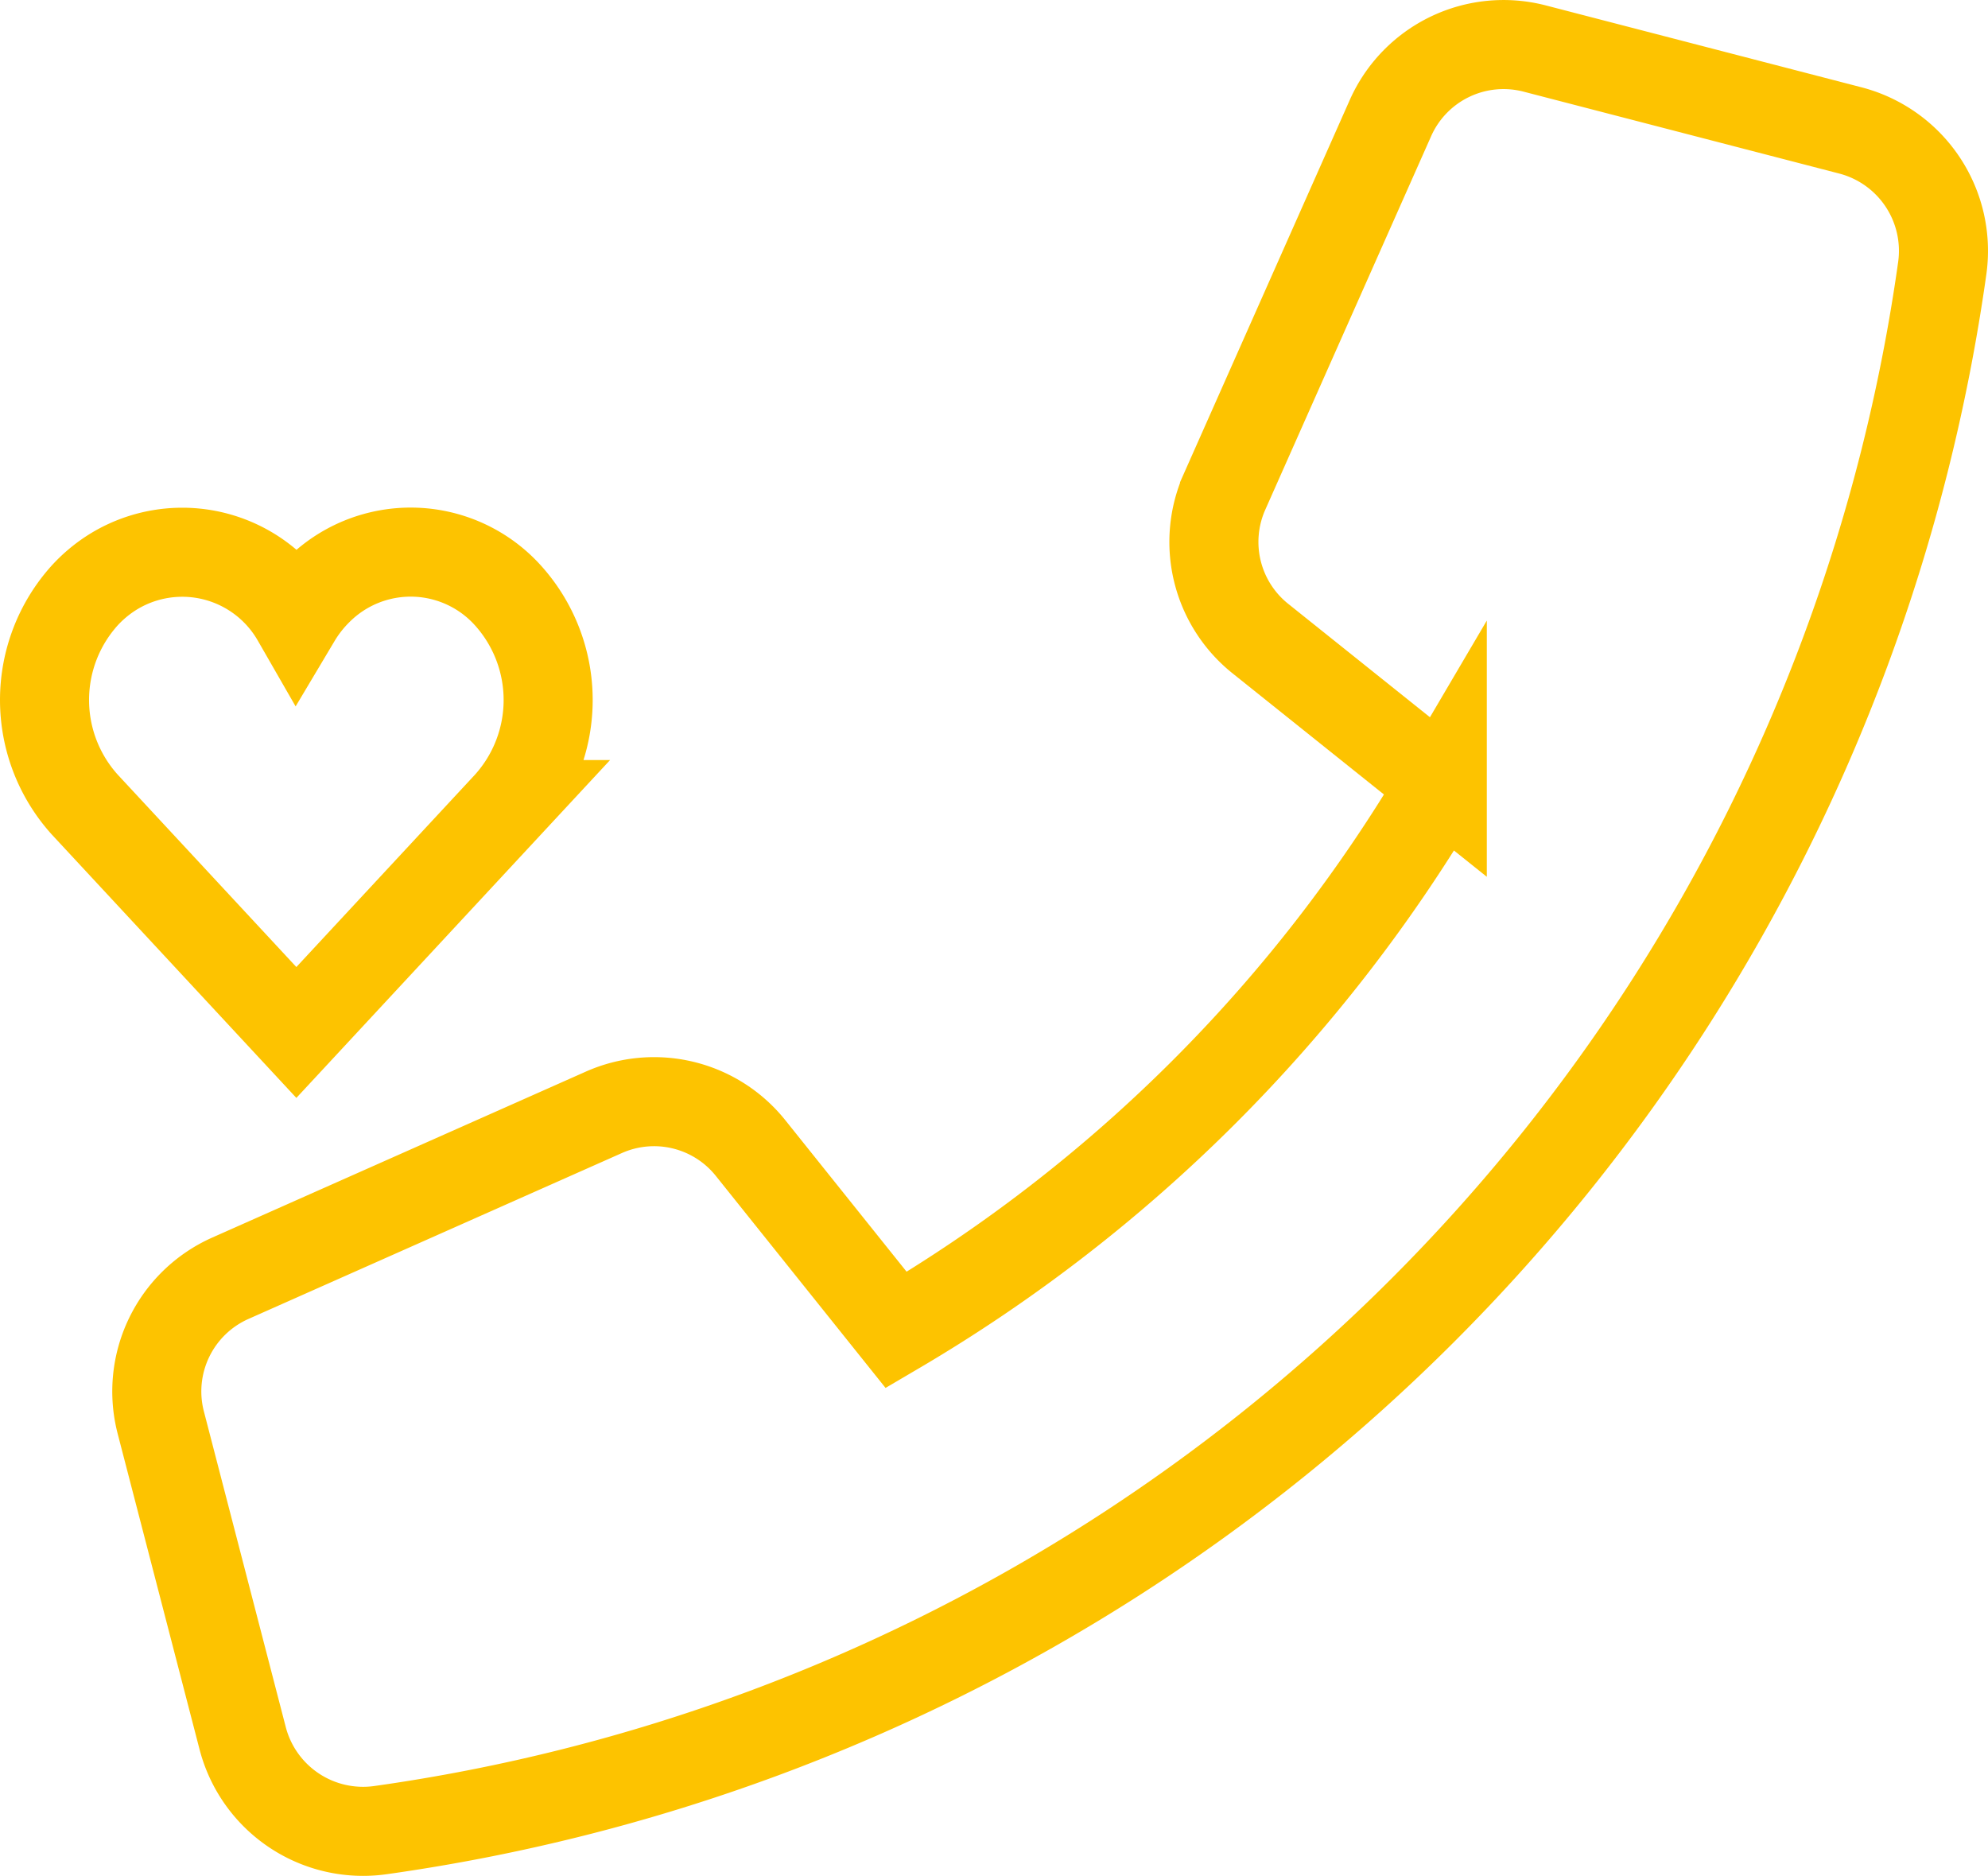
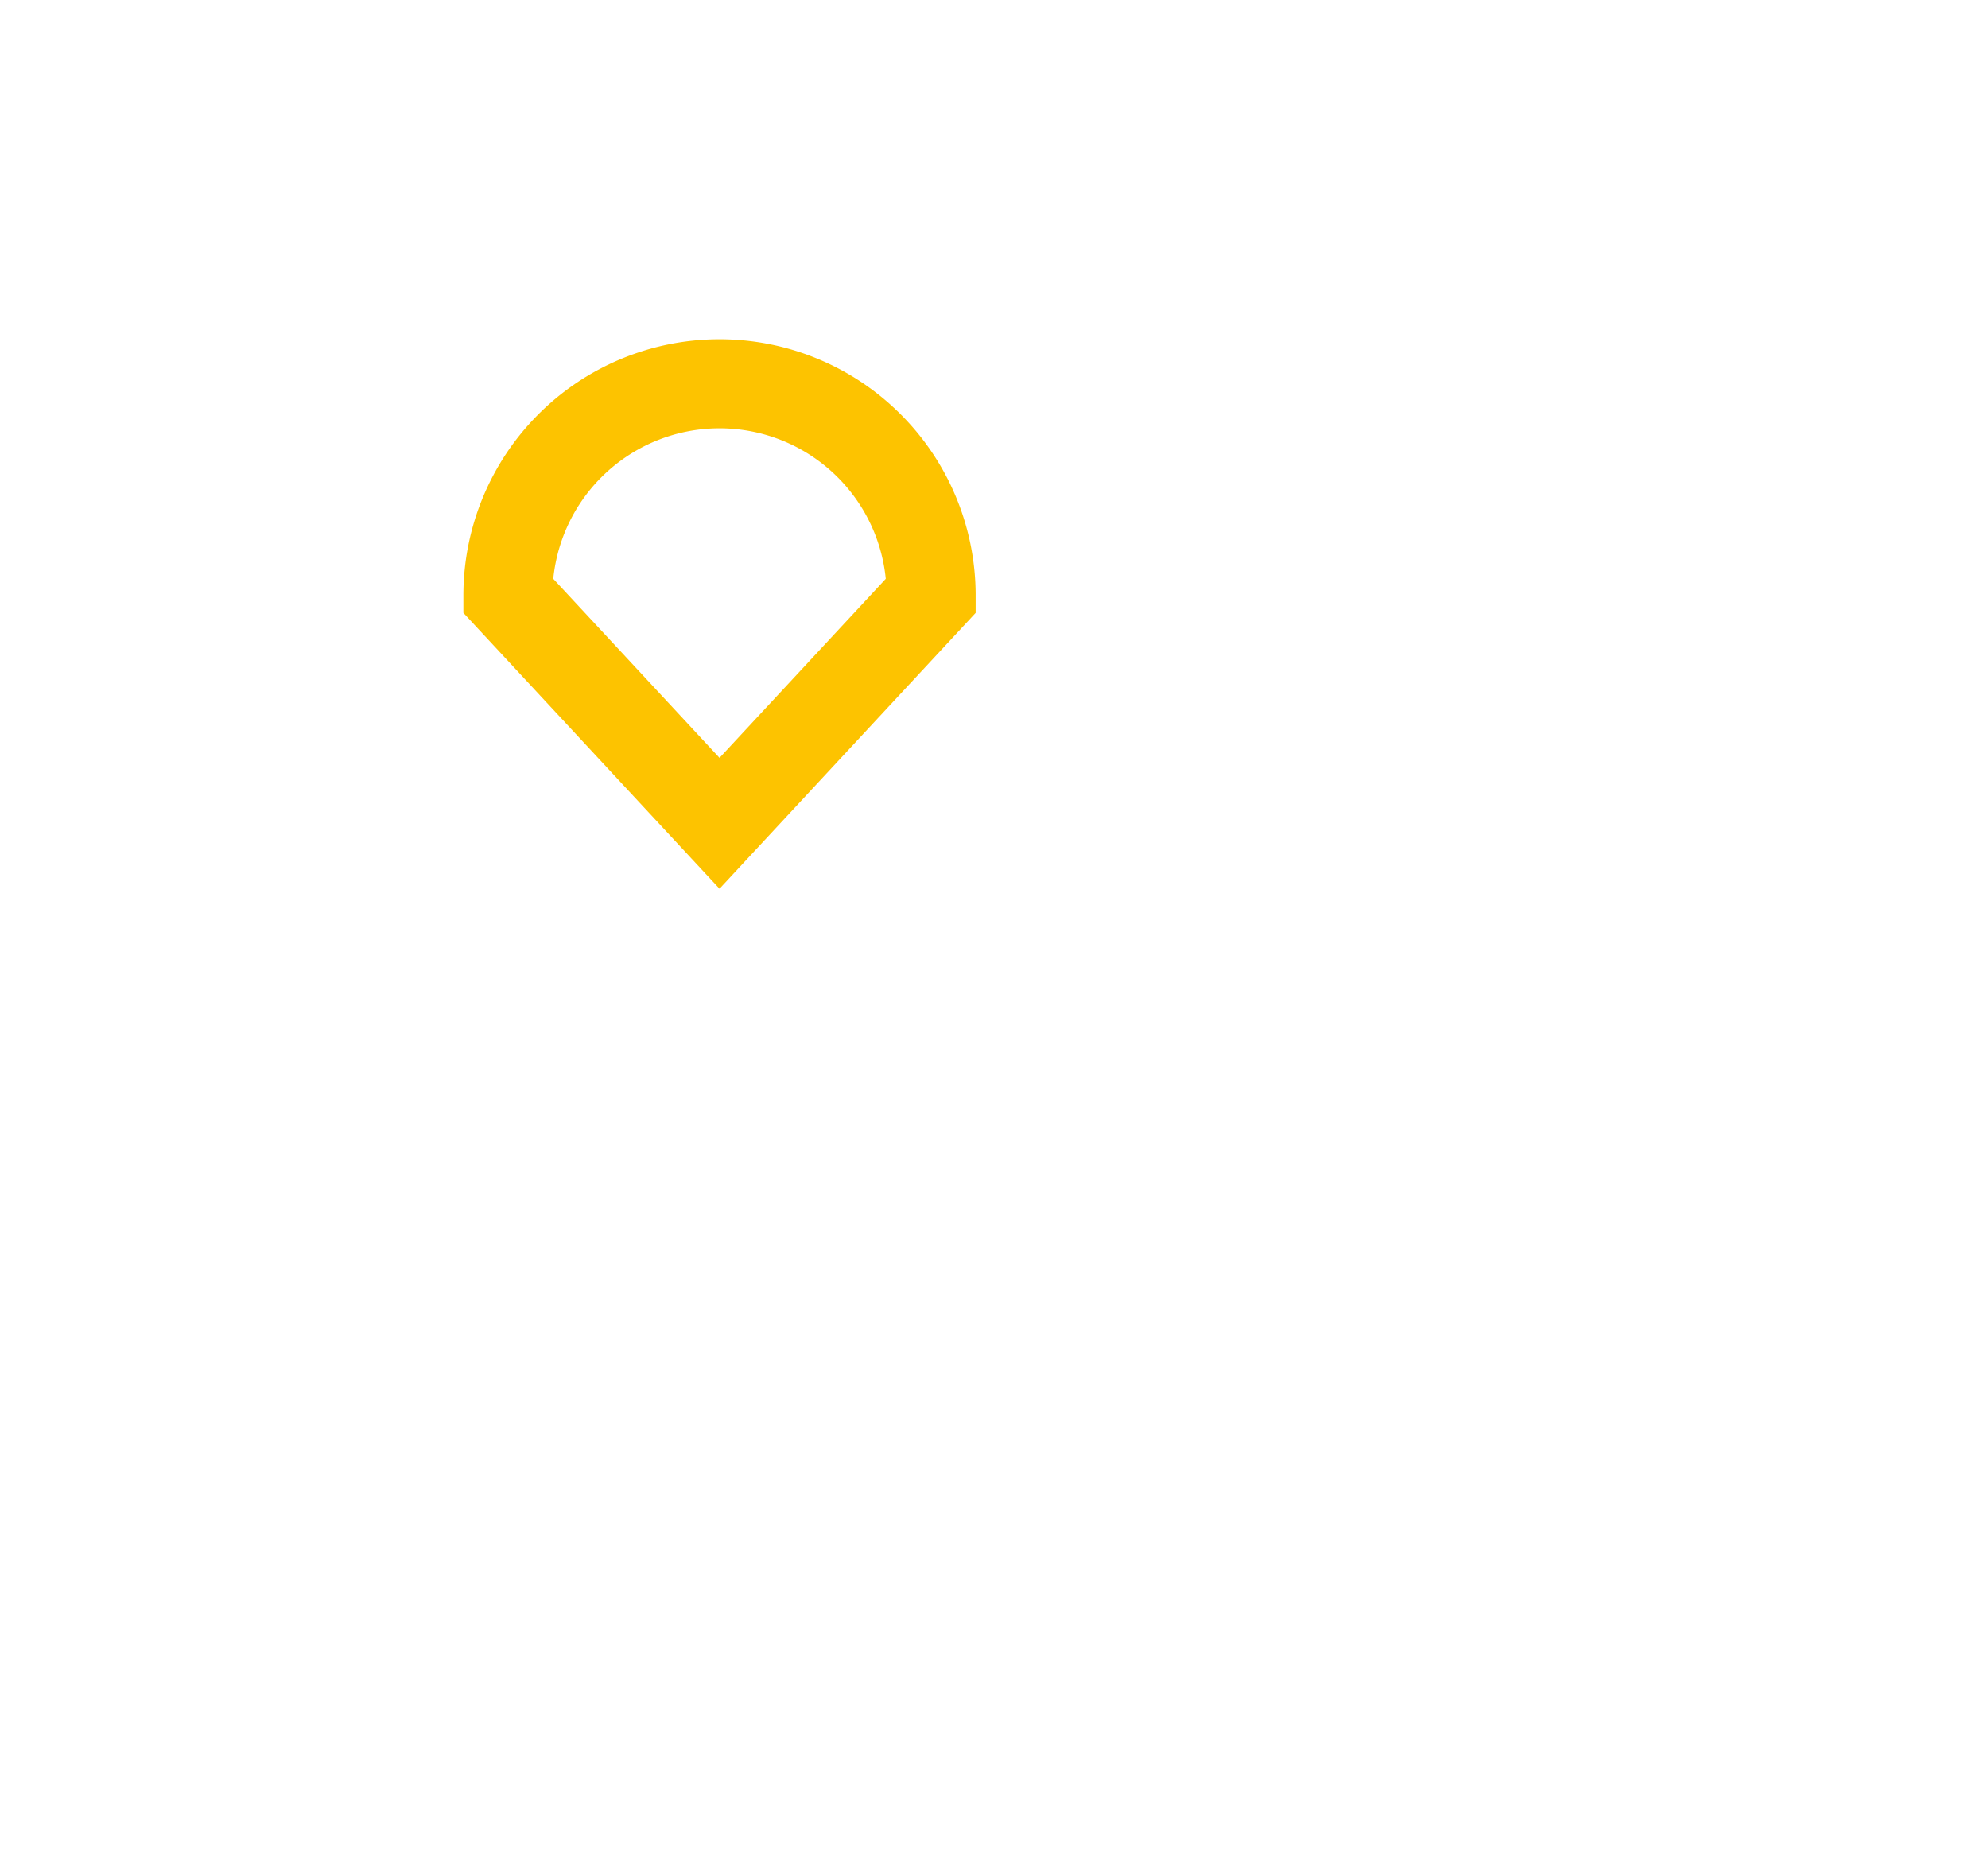
<svg xmlns="http://www.w3.org/2000/svg" viewBox="0 0 48.017 45.306">
  <defs>
    <style>.a{fill:none;stroke:#fdc300;stroke-miterlimit:10;stroke-width:2.151px;}</style>
  </defs>
-   <path class="a" d="M12.268,14.38a3.162,3.162,0,0,0-4.595-.109,3.359,3.359,0,0,0-.516.661,3.178,3.178,0,0,0-4.476-1.088,3.279,3.279,0,0,0-.634.536,3.77,3.77,0,0,0,0,5.052l5.111,5.504,5.111-5.504A3.77,3.77,0,0,0,12.268,14.38Z" />
-   <path class="a" d="M14.585,26.865,5.562,30.873a2.991,2.991,0,0,0-1.679,3.483l1.979,7.629a3.005,3.005,0,0,0,3.319,2.217A44.327,44.327,0,0,0,46.913,6.47a3.005,3.005,0,0,0-2.217-3.319l-7.629-1.979a2.989,2.989,0,0,0-3.483,1.68l-4.007,9.024a2.988,2.988,0,0,0,.863,3.545l4.396,3.517a37.114,37.114,0,0,1-13.189,13.184L18.13,27.729A2.985,2.985,0,0,0,14.585,26.865Z" />
+   <path class="a" d="M12.268,14.38l5.111,5.504,5.111-5.504A3.77,3.77,0,0,0,12.268,14.38Z" />
</svg>